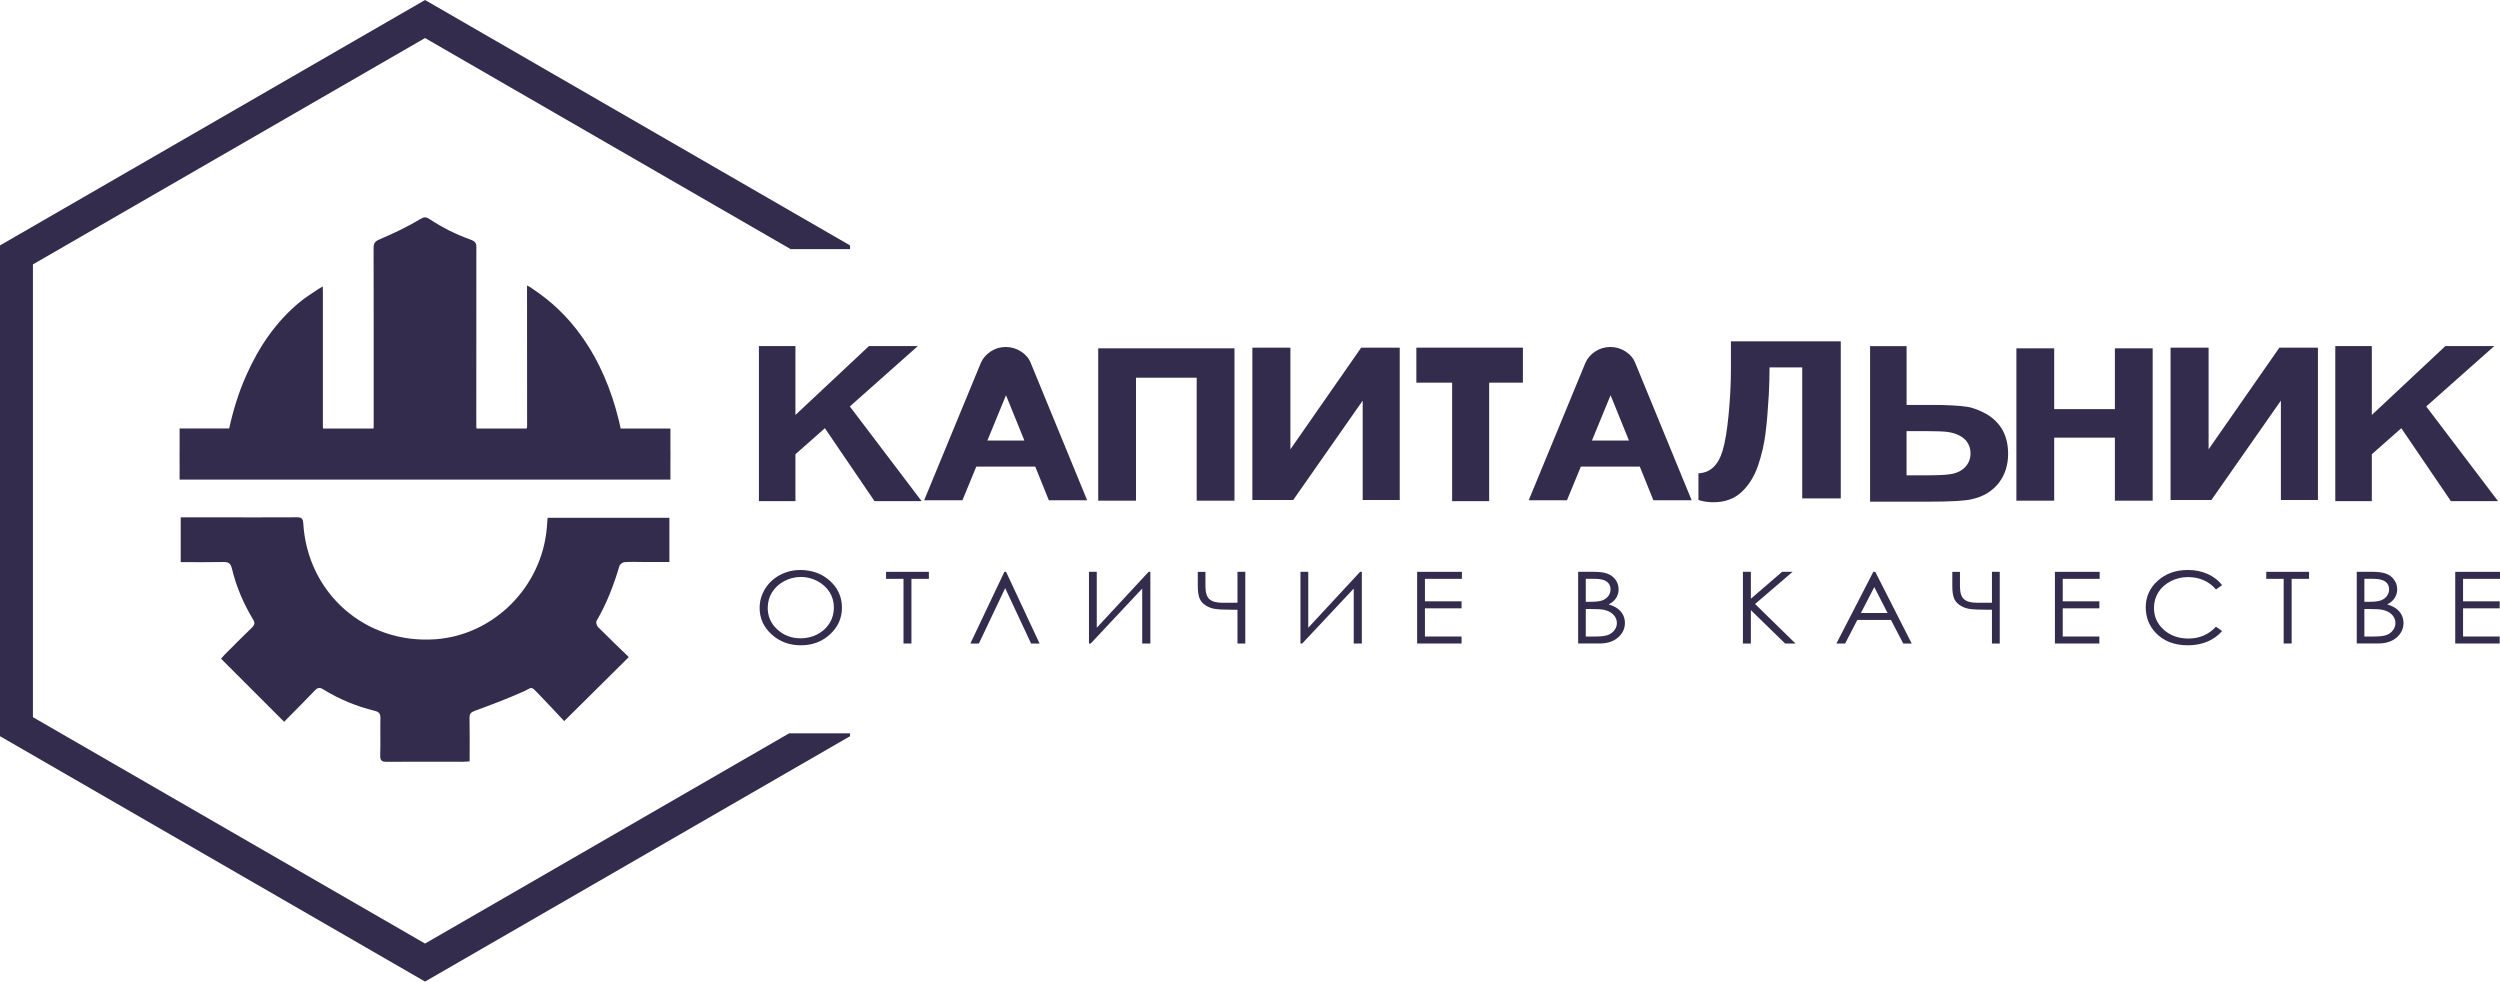
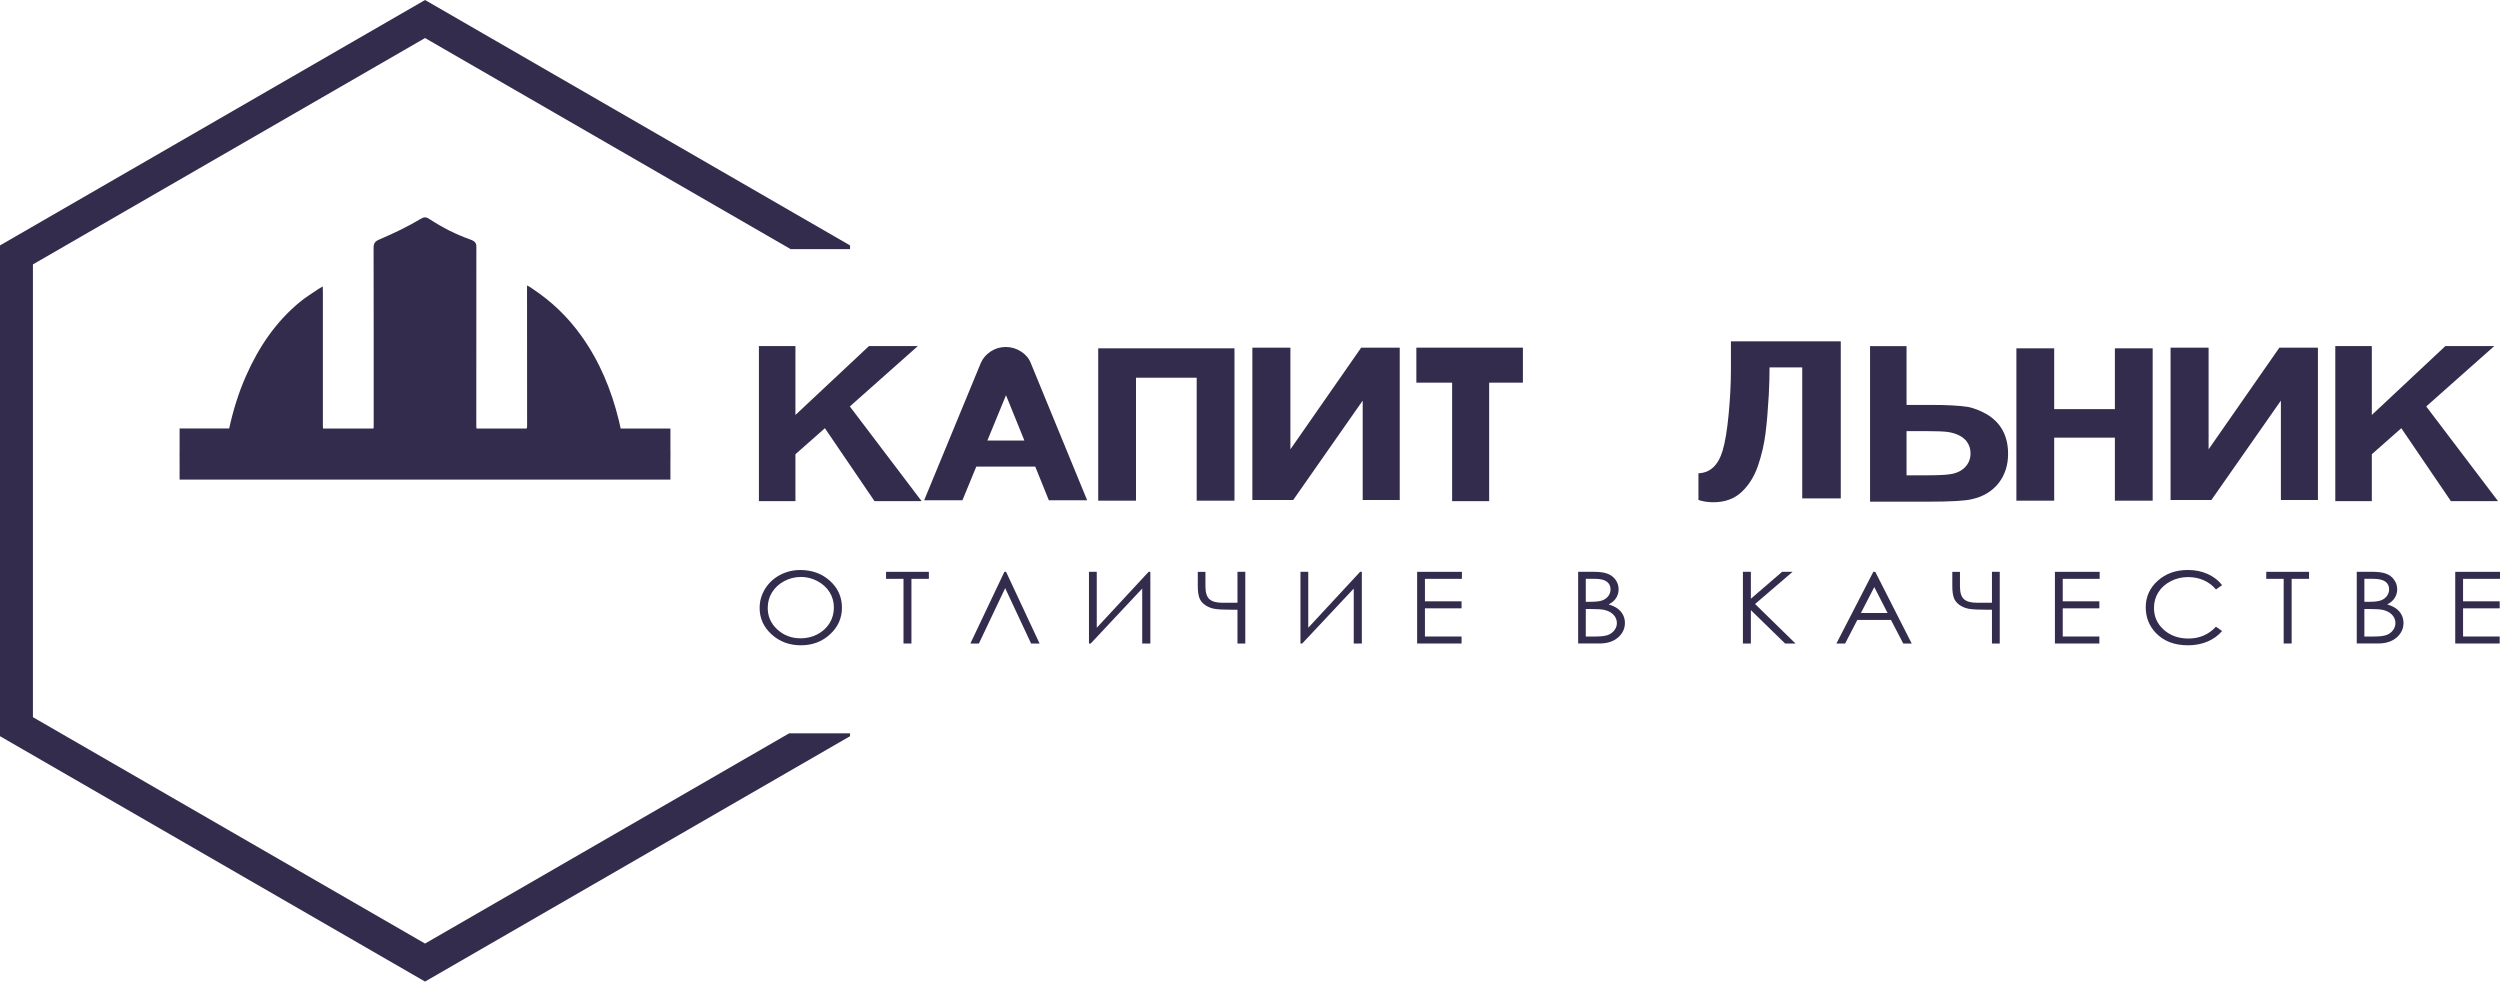
<svg xmlns="http://www.w3.org/2000/svg" xml:space="preserve" width="57.059mm" height="22.403mm" version="1.1" style="shape-rendering:geometricPrecision; text-rendering:geometricPrecision; image-rendering:optimizeQuality; fill-rule:evenodd; clip-rule:evenodd" viewBox="0 0 72.828 28.594">
  <defs>
    <style type="text/css">
   
    .fil0 {fill:#332C4D;fill-rule:nonzero}
   
  </style>
  </defs>
  <g id="Слой_x0020_1">
    <g id="_1933601362960">
      <polygon class="fil0" points="22.988,21.363 12.382,27.487 0.959,20.892 0.959,7.702 12.382,1.108 23.034,7.258 24.763,7.258 24.763,7.149 12.382,0 -0,7.149 -0,21.446 12.382,28.594 24.763,21.446 24.763,21.363 " />
      <polygon class="fil0" points="22.108,14.599 22.108,10.081 23.172,10.081 23.172,12.088 25.314,10.081 26.738,10.081 24.757,11.84 26.848,14.599 25.476,14.599 24.03,12.474 23.172,13.232 23.172,14.599 " />
      <path class="fil0" d="M29.842 12.834l-0.536 -1.321 -0.543 1.321 1.079 0zm1.827 1.739l-1.115 0 -0.396 -0.981 -1.717 0 -0.404 0.981 -1.115 0 1.651 -4.001c0.059,-0.135 0.154,-0.246 0.286,-0.333 0.132,-0.087 0.279,-0.131 0.44,-0.131 0.162,0 0.309,0.044 0.444,0.131 0.135,0.087 0.229,0.198 0.283,0.333l1.644 4.001z" />
      <polygon class="fil0" points="31.992,14.585 31.992,10.147 35.962,10.147 35.962,14.585 34.861,14.585 34.861,11.003 33.093,11.003 33.093,14.585 " />
      <polygon class="fil0" points="39.697,14.566 39.697,11.67 37.672,14.566 36.483,14.566 36.483,10.127 37.591,10.127 37.591,13.089 39.653,10.127 40.776,10.127 40.776,14.566 " />
      <polygon class="fil0" points="42.302,14.599 42.302,11.147 41.26,11.147 41.26,10.127 44.364,10.127 44.364,11.147 43.381,11.147 43.381,14.599 " />
-       <path class="fil0" d="M47.454 12.834l-0.536 -1.321 -0.543 1.321 1.079 0zm1.827 1.739l-1.116 0 -0.396 -0.981 -1.717 0 -0.404 0.981 -1.115 0 1.651 -4.001c0.059,-0.135 0.154,-0.246 0.286,-0.333 0.132,-0.087 0.279,-0.131 0.44,-0.131 0.162,0 0.309,0.044 0.444,0.131 0.135,0.087 0.229,0.198 0.282,0.333l1.644 4.001z" />
      <path class="fil0" d="M52.503 10.702l-0.954 0c0,0.24 -0.007,0.507 -0.022,0.804 -0.025,0.436 -0.056,0.81 -0.096,1.121 -0.039,0.312 -0.111,0.624 -0.217,0.935 -0.105,0.312 -0.264,0.568 -0.477,0.768 -0.213,0.201 -0.488,0.301 -0.826,0.301 -0.157,0 -0.301,-0.022 -0.433,-0.066l0 -0.778c0.342,-0.013 0.577,-0.233 0.704,-0.66 0.073,-0.244 0.132,-0.598 0.176,-1.063 0.044,-0.464 0.066,-0.899 0.066,-1.304l0 -0.817 3.2 0 0 4.576 -1.123 0 0 -3.818z" />
-       <path class="fil0" d="M56.047 13.847c0.386,0 0.641,-0.011 0.763,-0.033 0.181,-0.026 0.325,-0.093 0.433,-0.203 0.107,-0.109 0.161,-0.244 0.161,-0.405 0,-0.135 -0.039,-0.253 -0.117,-0.353 -0.113,-0.14 -0.291,-0.229 -0.536,-0.268 -0.113,-0.017 -0.323,-0.026 -0.631,-0.026l-0.58 0 0 1.288 0.506 0zm-0.506 -3.765l0 1.713 0.69 0c0.494,0 0.861,0.02 1.101,0.059 0.176,0.035 0.36,0.107 0.55,0.216 0.411,0.248 0.617,0.632 0.617,1.151 0,0.323 -0.088,0.602 -0.264,0.837 -0.191,0.248 -0.455,0.41 -0.793,0.484 -0.196,0.048 -0.616,0.072 -1.262,0.072l-1.702 0 0 -4.531 1.064 0z" />
+       <path class="fil0" d="M56.047 13.847c0.386,0 0.641,-0.011 0.763,-0.033 0.181,-0.026 0.325,-0.093 0.433,-0.203 0.107,-0.109 0.161,-0.244 0.161,-0.405 0,-0.135 -0.039,-0.253 -0.117,-0.353 -0.113,-0.14 -0.291,-0.229 -0.536,-0.268 -0.113,-0.017 -0.323,-0.026 -0.631,-0.026l-0.58 0 0 1.288 0.506 0m-0.506 -3.765l0 1.713 0.69 0c0.494,0 0.861,0.02 1.101,0.059 0.176,0.035 0.36,0.107 0.55,0.216 0.411,0.248 0.617,0.632 0.617,1.151 0,0.323 -0.088,0.602 -0.264,0.837 -0.191,0.248 -0.455,0.41 -0.793,0.484 -0.196,0.048 -0.616,0.072 -1.262,0.072l-1.702 0 0 -4.531 1.064 0z" />
      <polygon class="fil0" points="58.74,14.585 58.74,10.147 59.841,10.147 59.841,11.918 61.609,11.918 61.609,10.147 62.71,10.147 62.71,14.585 61.609,14.585 61.609,12.749 59.841,12.749 59.841,14.585 " />
      <polygon class="fil0" points="66.445,14.566 66.445,11.67 64.42,14.566 63.231,14.566 63.231,10.127 64.339,10.127 64.339,13.089 66.401,10.127 67.524,10.127 67.524,14.566 " />
      <polygon class="fil0" points="68.03,14.599 68.03,10.081 69.094,10.081 69.094,12.088 71.237,10.081 72.661,10.081 70.679,11.84 72.771,14.599 71.398,14.599 69.953,12.474 69.094,13.232 69.094,14.599 " />
      <path class="fil0" d="M23.323 16.808c-0.168,0 -0.328,0.04 -0.478,0.121 -0.151,0.081 -0.269,0.189 -0.353,0.325 -0.085,0.136 -0.127,0.288 -0.127,0.456 0,0.248 0.094,0.458 0.281,0.629 0.188,0.171 0.413,0.256 0.678,0.256 0.177,0 0.34,-0.039 0.49,-0.118 0.15,-0.079 0.267,-0.186 0.352,-0.323 0.084,-0.136 0.126,-0.288 0.126,-0.455 0,-0.166 -0.042,-0.316 -0.126,-0.45 -0.084,-0.134 -0.203,-0.241 -0.355,-0.322 -0.153,-0.081 -0.315,-0.121 -0.487,-0.121zm-0.01 -0.203c0.345,0 0.633,0.106 0.866,0.317 0.232,0.211 0.348,0.471 0.348,0.779 0,0.306 -0.116,0.565 -0.348,0.778 -0.231,0.213 -0.514,0.319 -0.847,0.319 -0.338,0 -0.622,-0.106 -0.855,-0.318 -0.232,-0.212 -0.348,-0.469 -0.348,-0.769 0,-0.201 0.053,-0.387 0.159,-0.558 0.106,-0.171 0.25,-0.305 0.433,-0.403 0.183,-0.097 0.38,-0.145 0.593,-0.145z" />
      <polygon class="fil0" points="25.812,16.862 25.812,16.658 27.059,16.658 27.059,16.862 26.551,16.862 26.551,18.746 26.32,18.746 26.32,16.862 " />
      <polygon class="fil0" points="30.284,18.746 30.037,18.746 29.282,17.133 28.516,18.746 28.268,18.746 29.259,16.658 29.308,16.658 " />
      <polygon class="fil0" points="33.511,18.746 33.274,18.746 33.274,17.145 31.774,18.746 31.723,18.746 31.723,16.658 31.95,16.658 31.95,18.287 33.46,16.658 33.511,16.658 " />
      <path class="fil0" d="M36.049 17.558l0 -0.9 0.228 0 0 2.088 -0.228 0 0 -0.984 -0.164 0c-0.227,0 -0.392,-0.008 -0.497,-0.025 -0.104,-0.017 -0.198,-0.054 -0.28,-0.111 -0.083,-0.057 -0.139,-0.127 -0.169,-0.21 -0.03,-0.083 -0.046,-0.197 -0.046,-0.343l0 -0.415 0.223 0 0 0.427c0,0.175 0.038,0.297 0.115,0.368 0.077,0.071 0.205,0.106 0.384,0.106l0.161 -0.001 0.069 0.001 0.204 0z" />
      <polygon class="fil0" points="39.672,18.746 39.436,18.746 39.436,17.145 37.935,18.746 37.884,18.746 37.884,16.658 38.111,16.658 38.111,18.287 39.621,16.658 39.672,16.658 " />
      <polygon class="fil0" points="41.283,16.658 42.587,16.658 42.587,16.862 41.51,16.862 41.51,17.517 42.577,17.517 42.577,17.721 41.51,17.721 41.51,18.542 42.577,18.542 42.577,18.746 41.283,18.746 " />
      <path class="fil0" d="M46.196 17.741l0 0.801 0.282 0c0.166,0 0.288,-0.015 0.366,-0.045 0.077,-0.03 0.14,-0.077 0.187,-0.14 0.047,-0.063 0.071,-0.132 0.071,-0.206 0,-0.093 -0.033,-0.174 -0.099,-0.243 -0.066,-0.069 -0.157,-0.117 -0.273,-0.142 -0.078,-0.017 -0.212,-0.025 -0.405,-0.025l-0.129 0zm0 -0.879l0 0.669 0.13 0c0.158,0 0.274,-0.013 0.349,-0.04 0.074,-0.027 0.133,-0.07 0.177,-0.128 0.043,-0.058 0.065,-0.123 0.065,-0.194 0,-0.095 -0.036,-0.171 -0.109,-0.225 -0.073,-0.054 -0.189,-0.082 -0.348,-0.082l-0.264 0zm-0.223 -0.205l0.449 0c0.18,0 0.319,0.02 0.416,0.059 0.097,0.039 0.173,0.099 0.23,0.181 0.056,0.081 0.084,0.172 0.084,0.271 0,0.093 -0.025,0.177 -0.074,0.254 -0.049,0.076 -0.122,0.138 -0.217,0.185 0.118,0.037 0.209,0.08 0.273,0.13 0.064,0.05 0.113,0.11 0.149,0.18 0.035,0.07 0.053,0.147 0.053,0.229 0,0.168 -0.067,0.309 -0.201,0.425 -0.133,0.116 -0.313,0.174 -0.537,0.174l-0.625 0 0 -2.088z" />
      <polygon class="fil0" points="50.773,16.658 51.005,16.658 51.005,17.442 51.914,16.658 52.22,16.658 51.127,17.595 52.305,18.746 52.002,18.746 51.005,17.774 51.005,18.746 50.773,18.746 " />
      <path class="fil0" d="M54.6 17.102l-0.39 0.756 0.778 0 -0.388 -0.756zm0.029 -0.444l1.061 2.088 -0.246 0 -0.358 -0.687 -0.98 0 -0.355 0.687 -0.254 0 1.075 -2.088 0.056 0z" />
      <path class="fil0" d="M58.028 17.558l0 -0.9 0.227 0 0 2.088 -0.227 0 0 -0.984 -0.164 0c-0.227,0 -0.392,-0.008 -0.496,-0.025 -0.105,-0.017 -0.198,-0.054 -0.281,-0.111 -0.082,-0.057 -0.139,-0.127 -0.169,-0.21 -0.03,-0.083 -0.045,-0.197 -0.045,-0.343l0 -0.415 0.223 0 0 0.427c0,0.175 0.038,0.297 0.115,0.368 0.077,0.071 0.205,0.106 0.384,0.106l0.161 -0.001 0.07 0.001 0.204 0z" />
      <polygon class="fil0" points="59.862,16.658 61.166,16.658 61.166,16.862 60.09,16.862 60.09,17.517 61.157,17.517 61.157,17.721 60.09,17.721 60.09,18.542 61.157,18.542 61.157,18.746 59.862,18.746 " />
      <path class="fil0" d="M64.733 17.045l-0.179 0.127c-0.099,-0.118 -0.218,-0.208 -0.357,-0.269 -0.139,-0.061 -0.291,-0.092 -0.457,-0.092 -0.181,0 -0.35,0.04 -0.504,0.12 -0.155,0.08 -0.275,0.187 -0.36,0.322 -0.085,0.135 -0.128,0.286 -0.128,0.455 0,0.255 0.095,0.467 0.285,0.637 0.19,0.17 0.43,0.256 0.72,0.256 0.319,0 0.585,-0.114 0.8,-0.344l0.179 0.125c-0.113,0.133 -0.255,0.235 -0.424,0.307 -0.17,0.072 -0.359,0.109 -0.569,0.109 -0.398,0 -0.712,-0.122 -0.942,-0.365 -0.193,-0.205 -0.289,-0.453 -0.289,-0.744 0,-0.306 0.117,-0.563 0.35,-0.772 0.233,-0.209 0.526,-0.313 0.878,-0.313 0.212,0 0.404,0.039 0.575,0.116 0.171,0.077 0.311,0.185 0.421,0.324z" />
      <polygon class="fil0" points="66.019,16.862 66.019,16.658 67.266,16.658 67.266,16.862 66.758,16.862 66.758,18.746 66.526,18.746 66.526,16.862 " />
      <path class="fil0" d="M68.877 17.741l0 0.801 0.282 0c0.166,0 0.288,-0.015 0.366,-0.045 0.077,-0.03 0.14,-0.077 0.187,-0.14 0.047,-0.063 0.07,-0.132 0.07,-0.206 0,-0.093 -0.033,-0.174 -0.099,-0.243 -0.066,-0.069 -0.157,-0.117 -0.272,-0.142 -0.077,-0.017 -0.212,-0.025 -0.405,-0.025l-0.129 0zm0 -0.879l0 0.669 0.13 0c0.158,0 0.274,-0.013 0.349,-0.04 0.074,-0.027 0.133,-0.07 0.177,-0.128 0.043,-0.058 0.065,-0.123 0.065,-0.194 0,-0.095 -0.036,-0.171 -0.109,-0.225 -0.073,-0.054 -0.189,-0.082 -0.348,-0.082l-0.264 0zm-0.223 -0.205l0.449 0c0.18,0 0.319,0.02 0.416,0.059 0.097,0.039 0.174,0.099 0.23,0.181 0.056,0.081 0.084,0.172 0.084,0.271 0,0.093 -0.025,0.177 -0.074,0.254 -0.049,0.076 -0.122,0.138 -0.217,0.185 0.118,0.037 0.209,0.08 0.273,0.13 0.064,0.05 0.113,0.11 0.149,0.18 0.035,0.07 0.053,0.147 0.053,0.229 0,0.168 -0.067,0.309 -0.2,0.425 -0.134,0.116 -0.313,0.174 -0.537,0.174l-0.625 0 0 -2.088z" />
      <polygon class="fil0" points="71.524,16.658 72.828,16.658 72.828,16.862 71.752,16.862 71.752,17.517 72.819,17.517 72.819,17.721 71.752,17.721 71.752,18.542 72.819,18.542 72.819,18.746 71.524,18.746 " />
      <path class="fil0" d="M19.532 13.163c0,-0.013 -0.001,-0.024 -0.002,-0.035l0 -0.645 -1.449 0c-0.016,-0.074 -0.032,-0.148 -0.05,-0.222 -0.217,-0.897 -0.564,-1.738 -1.106,-2.491 -0.387,-0.538 -0.843,-0.979 -1.404,-1.353 -0.038,-0.025 -0.103,-0.073 -0.168,-0.102l0 0.22c0,1.287 -0.001,2.575 0.002,3.862 0,0.037 -0.003,0.065 -0.013,0.086l-1.46 0c-0.007,-0.025 -0.007,-0.062 -0.007,-0.12 0,-1.724 -0.001,-3.447 0.002,-5.171 0.001,-0.113 -0.041,-0.166 -0.172,-0.213 -0.419,-0.149 -0.817,-0.349 -1.188,-0.594 -0.098,-0.065 -0.159,-0.071 -0.251,-0.015 -0.388,0.233 -0.798,0.428 -1.215,0.606 -0.124,0.053 -0.168,0.112 -0.168,0.238 0.004,1.72 0.003,3.44 0.003,5.16 0,0.051 0,0.086 -0.006,0.109l-1.468 0c-0.006,-0.023 -0.006,-0.057 -0.006,-0.108 -0,-1.287 0,-2.575 0,-3.862l-0.004 -0.169c-0.073,0.043 -0.103,0.058 -0.136,0.081 -0.178,0.122 -0.364,0.235 -0.53,0.372 -0.708,0.583 -1.203,1.323 -1.57,2.155 -0.218,0.494 -0.375,1.006 -0.49,1.53l-1.444 0 0 0.643c-0.001,0.011 -0.001,0.024 -0.001,0.038 0.001,0.135 0.001,0.269 0.001,0.403l0 0.406 14.298 0 0 -0.495c0.001,-0.105 0.001,-0.21 0.002,-0.314z" />
-       <path class="fil0" d="M19.5 15.082c0,0.433 0,0.848 0,1.289 -0.256,0 -0.503,0 -0.75,0 -0.186,0 -0.373,-0.009 -0.559,0.005 -0.054,0.004 -0.134,0.065 -0.148,0.115 -0.164,0.556 -0.371,1.093 -0.665,1.596 -0.023,0.039 0.005,0.141 0.044,0.18 0.297,0.3 0.604,0.591 0.896,0.874 -0.628,0.623 -1.234,1.223 -1.882,1.865 -0.226,-0.24 -0.485,-0.52 -0.751,-0.795 -0.24,-0.248 -0.169,-0.184 -0.443,-0.063 -0.459,0.203 -0.928,0.383 -1.399,0.554 -0.12,0.044 -0.168,0.084 -0.165,0.214 0.008,0.415 0.003,0.831 0.003,1.263 -0.074,0.005 -0.135,0.012 -0.195,0.012 -0.74,-0 -1.479,-0.005 -2.219,0.001 -0.143,0.001 -0.196,-0.035 -0.191,-0.187 0.011,-0.36 -0.001,-0.721 0.006,-1.081 0.002,-0.126 -0.033,-0.185 -0.164,-0.217 -0.534,-0.131 -1.039,-0.339 -1.507,-0.628 -0.099,-0.061 -0.158,-0.049 -0.237,0.033 -0.295,0.309 -0.598,0.611 -0.897,0.914 -0.621,-0.62 -1.222,-1.222 -1.836,-1.836 0.031,-0.036 0.062,-0.079 0.1,-0.116 0.263,-0.264 0.526,-0.529 0.794,-0.788 0.077,-0.075 0.103,-0.131 0.04,-0.236 -0.281,-0.465 -0.494,-0.962 -0.62,-1.49 -0.037,-0.156 -0.107,-0.192 -0.255,-0.188 -0.409,0.009 -0.817,0.003 -1.236,0.003 0,-0.444 0,-0.862 0,-1.305 0.313,0 0.616,-0 0.919,0 0.821,0.001 1.641,0.004 2.461,-0.001 0.133,-0.001 0.181,0.03 0.19,0.172 0.121,2.044 1.811,3.526 3.849,3.381 1.7,-0.121 3.099,-1.52 3.247,-3.25 0.008,-0.092 0.014,-0.184 0.022,-0.288 1.185,0 2.357,0 3.551,0z" />
    </g>
  </g>
</svg>